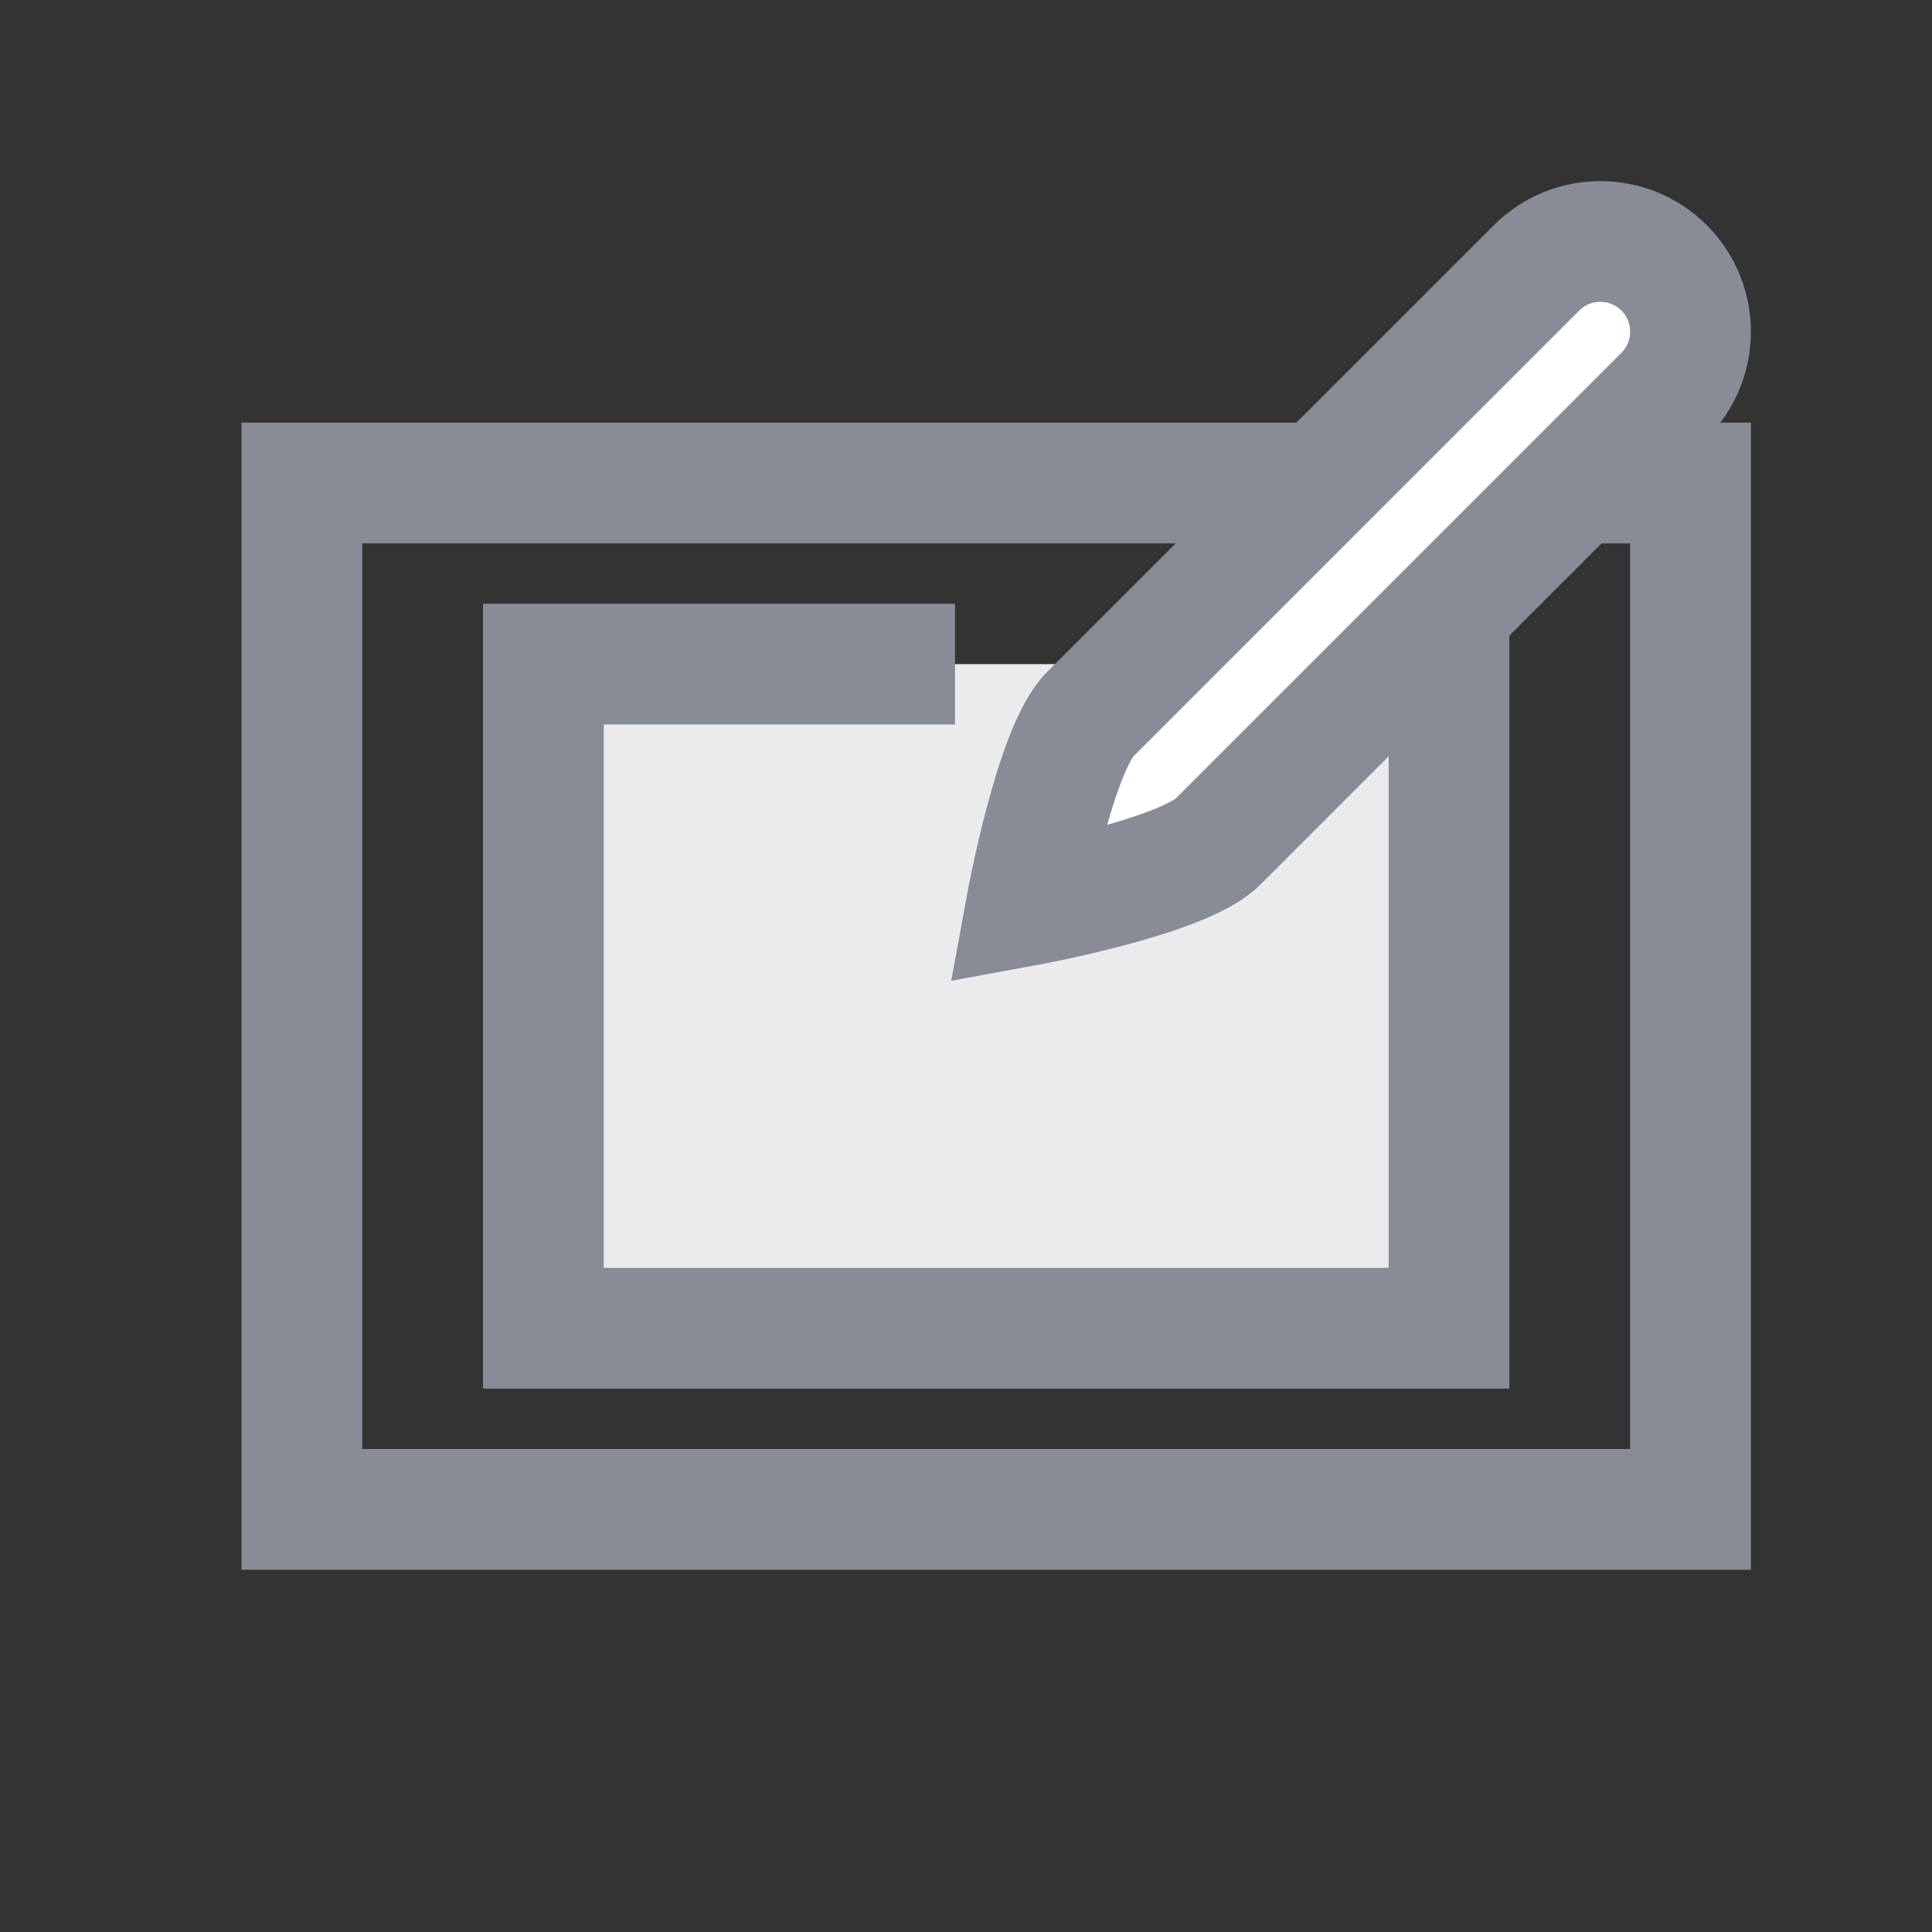
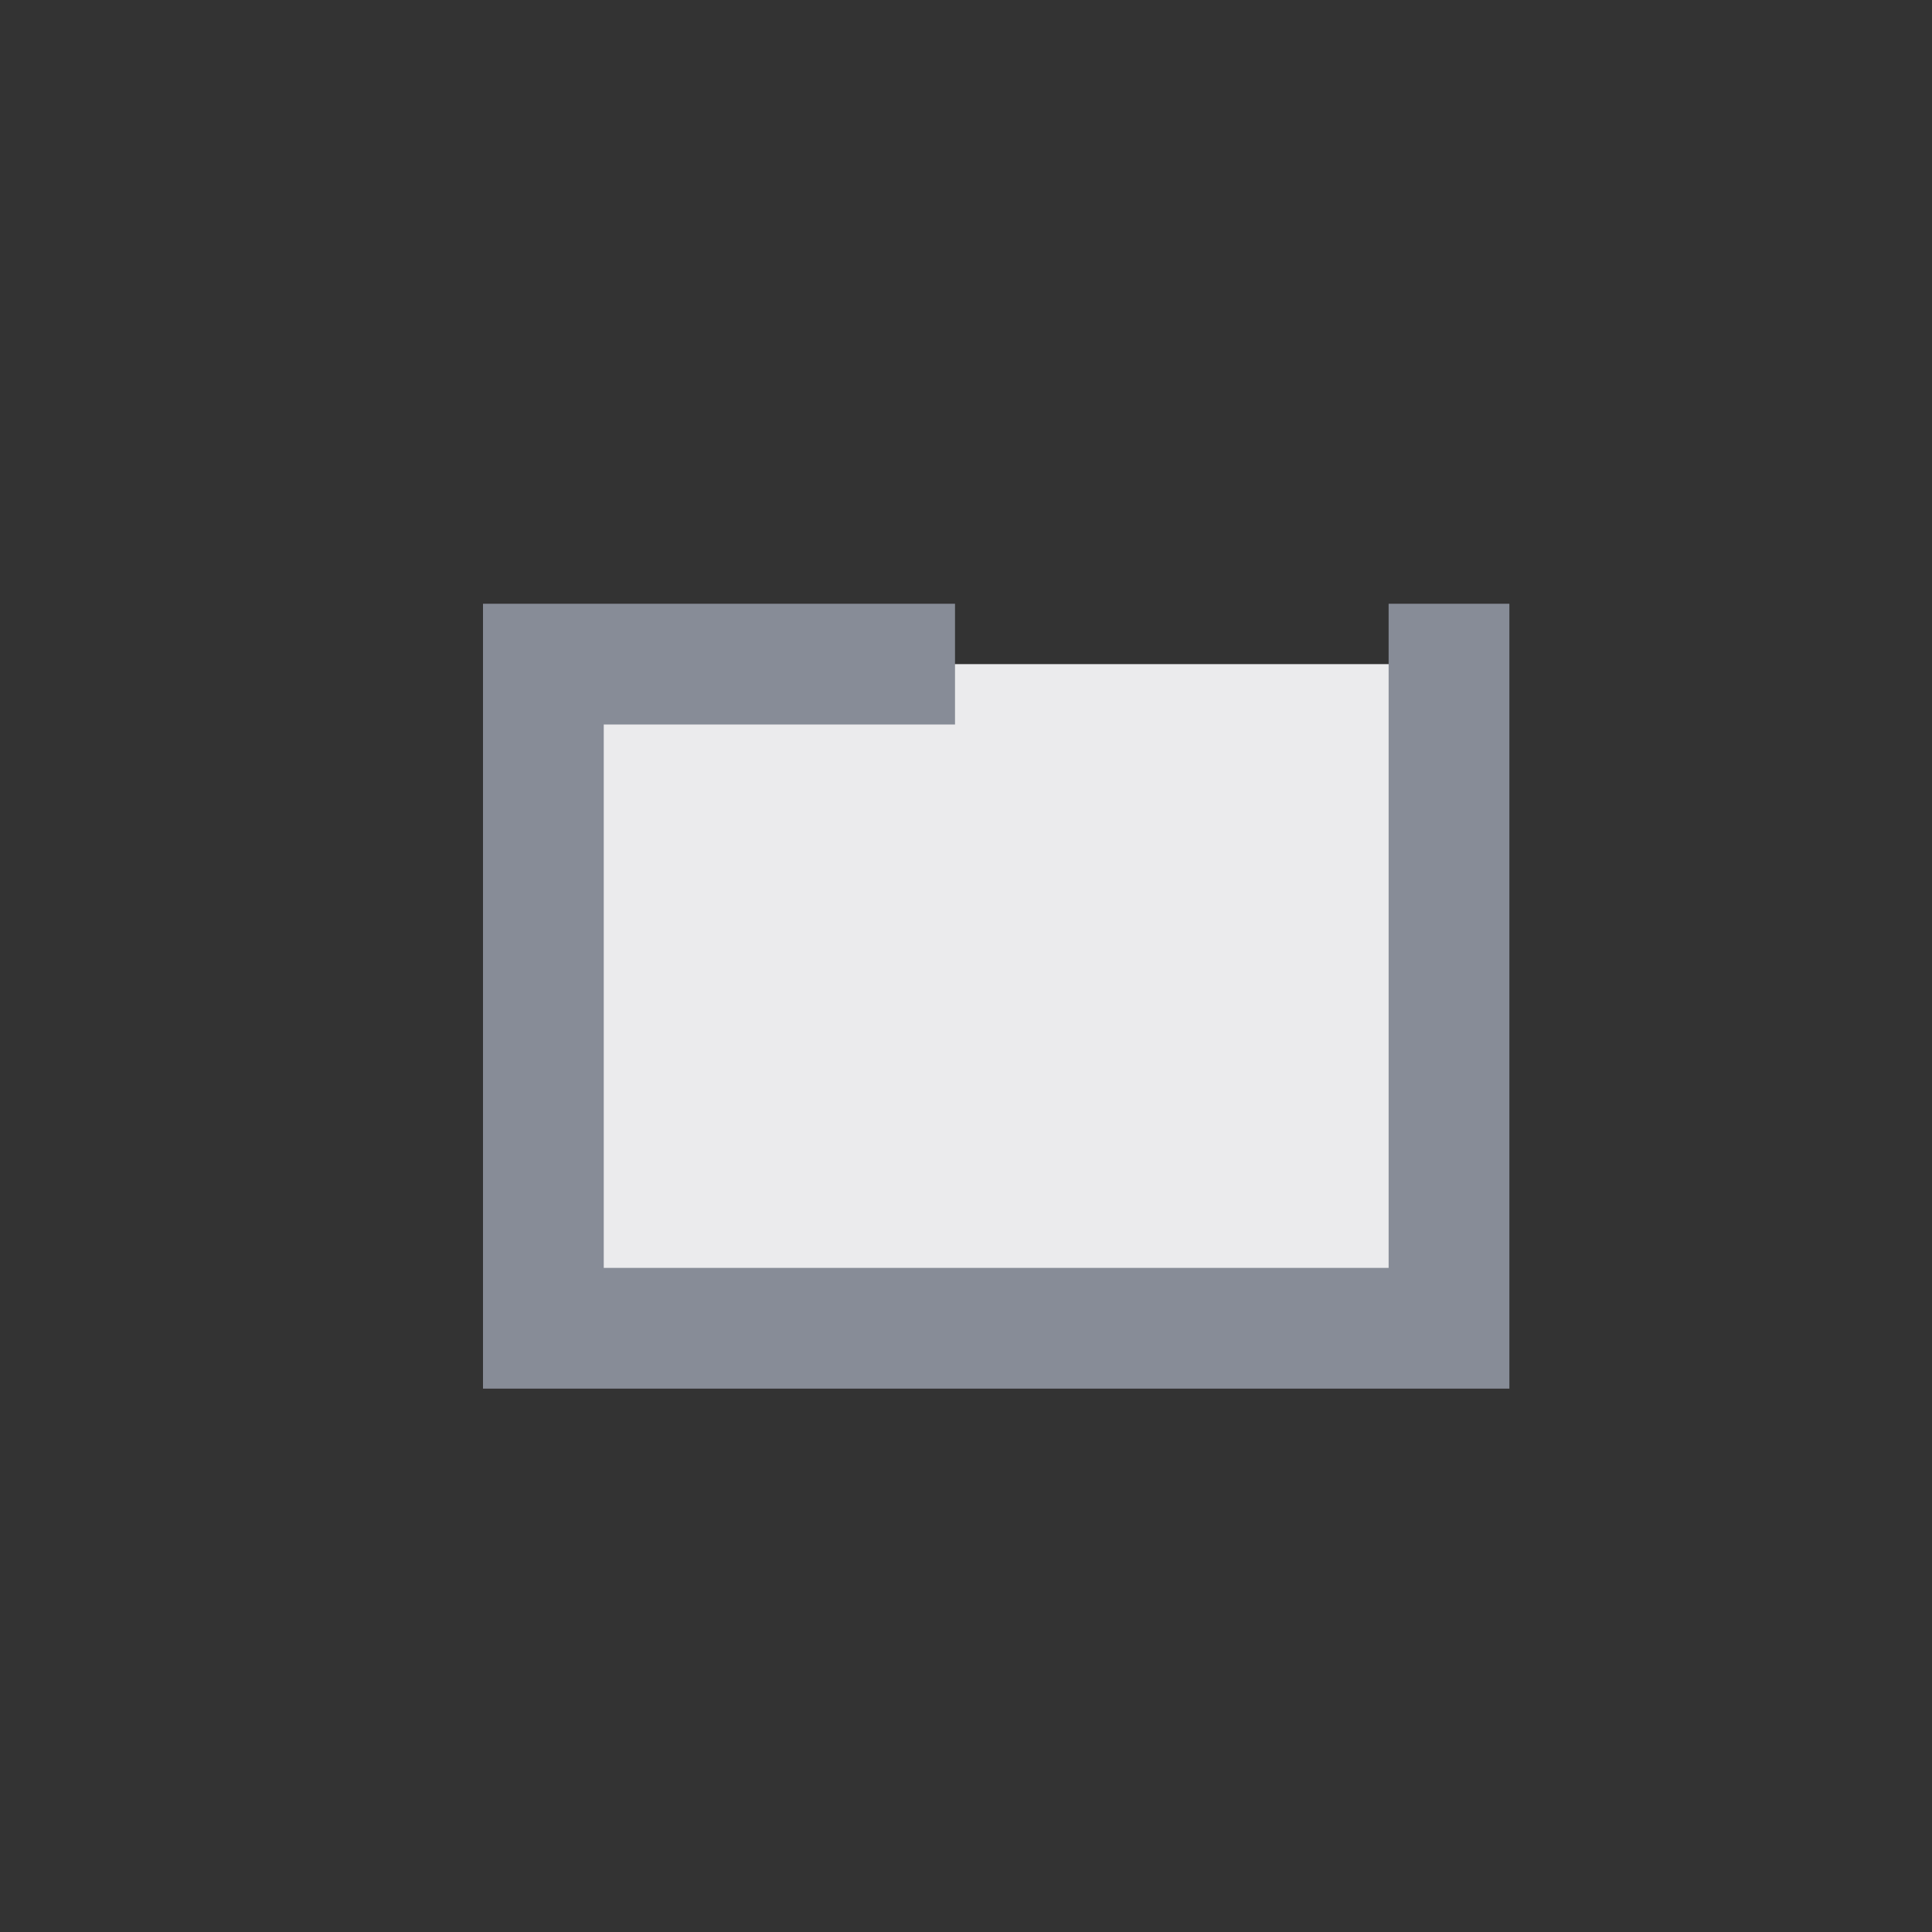
<svg xmlns="http://www.w3.org/2000/svg" width="32px" height="32px" viewBox="0 0 32 32" version="1.1">
  <rect x="0" y="0" width="32" height="32" fill="#333333" stroke="none" />
  <title>atoms/icons/1_console/sketchhouse/1_default</title>
  <desc>Created with Sketch.</desc>
  <defs />
  <g id="atoms/icons/1_console/sketchhouse/1_default" stroke="none" stroke-width="1" fill="none" fill-rule="evenodd">
    <g id="Group" transform="translate(5, 4)" stroke="#878C97" stroke-width="2">
-       <polyline id="Shape" points="20.909 4 23 4 23 21 0 21 0 4 16.727 4" />
      <polyline id="Shape" fill="#EBEBED" points="18.273 7 19 7 19 18 4 18 4 7 10.818 7" />
-       <path d="M12,11 C12,11 12.473,8.414 13.056,7.831 L20.45,0.437 C21.033,-0.146 21.98,-0.146 22.563,0.437 C23.146,1.02 23.146,1.967 22.563,2.55 L15.169,9.944 C14.586,10.527 12,11 12,11 Z" id="Shape" fill="#FFFFFF" stroke-linecap="square" />
    </g>
  </g>
</svg>